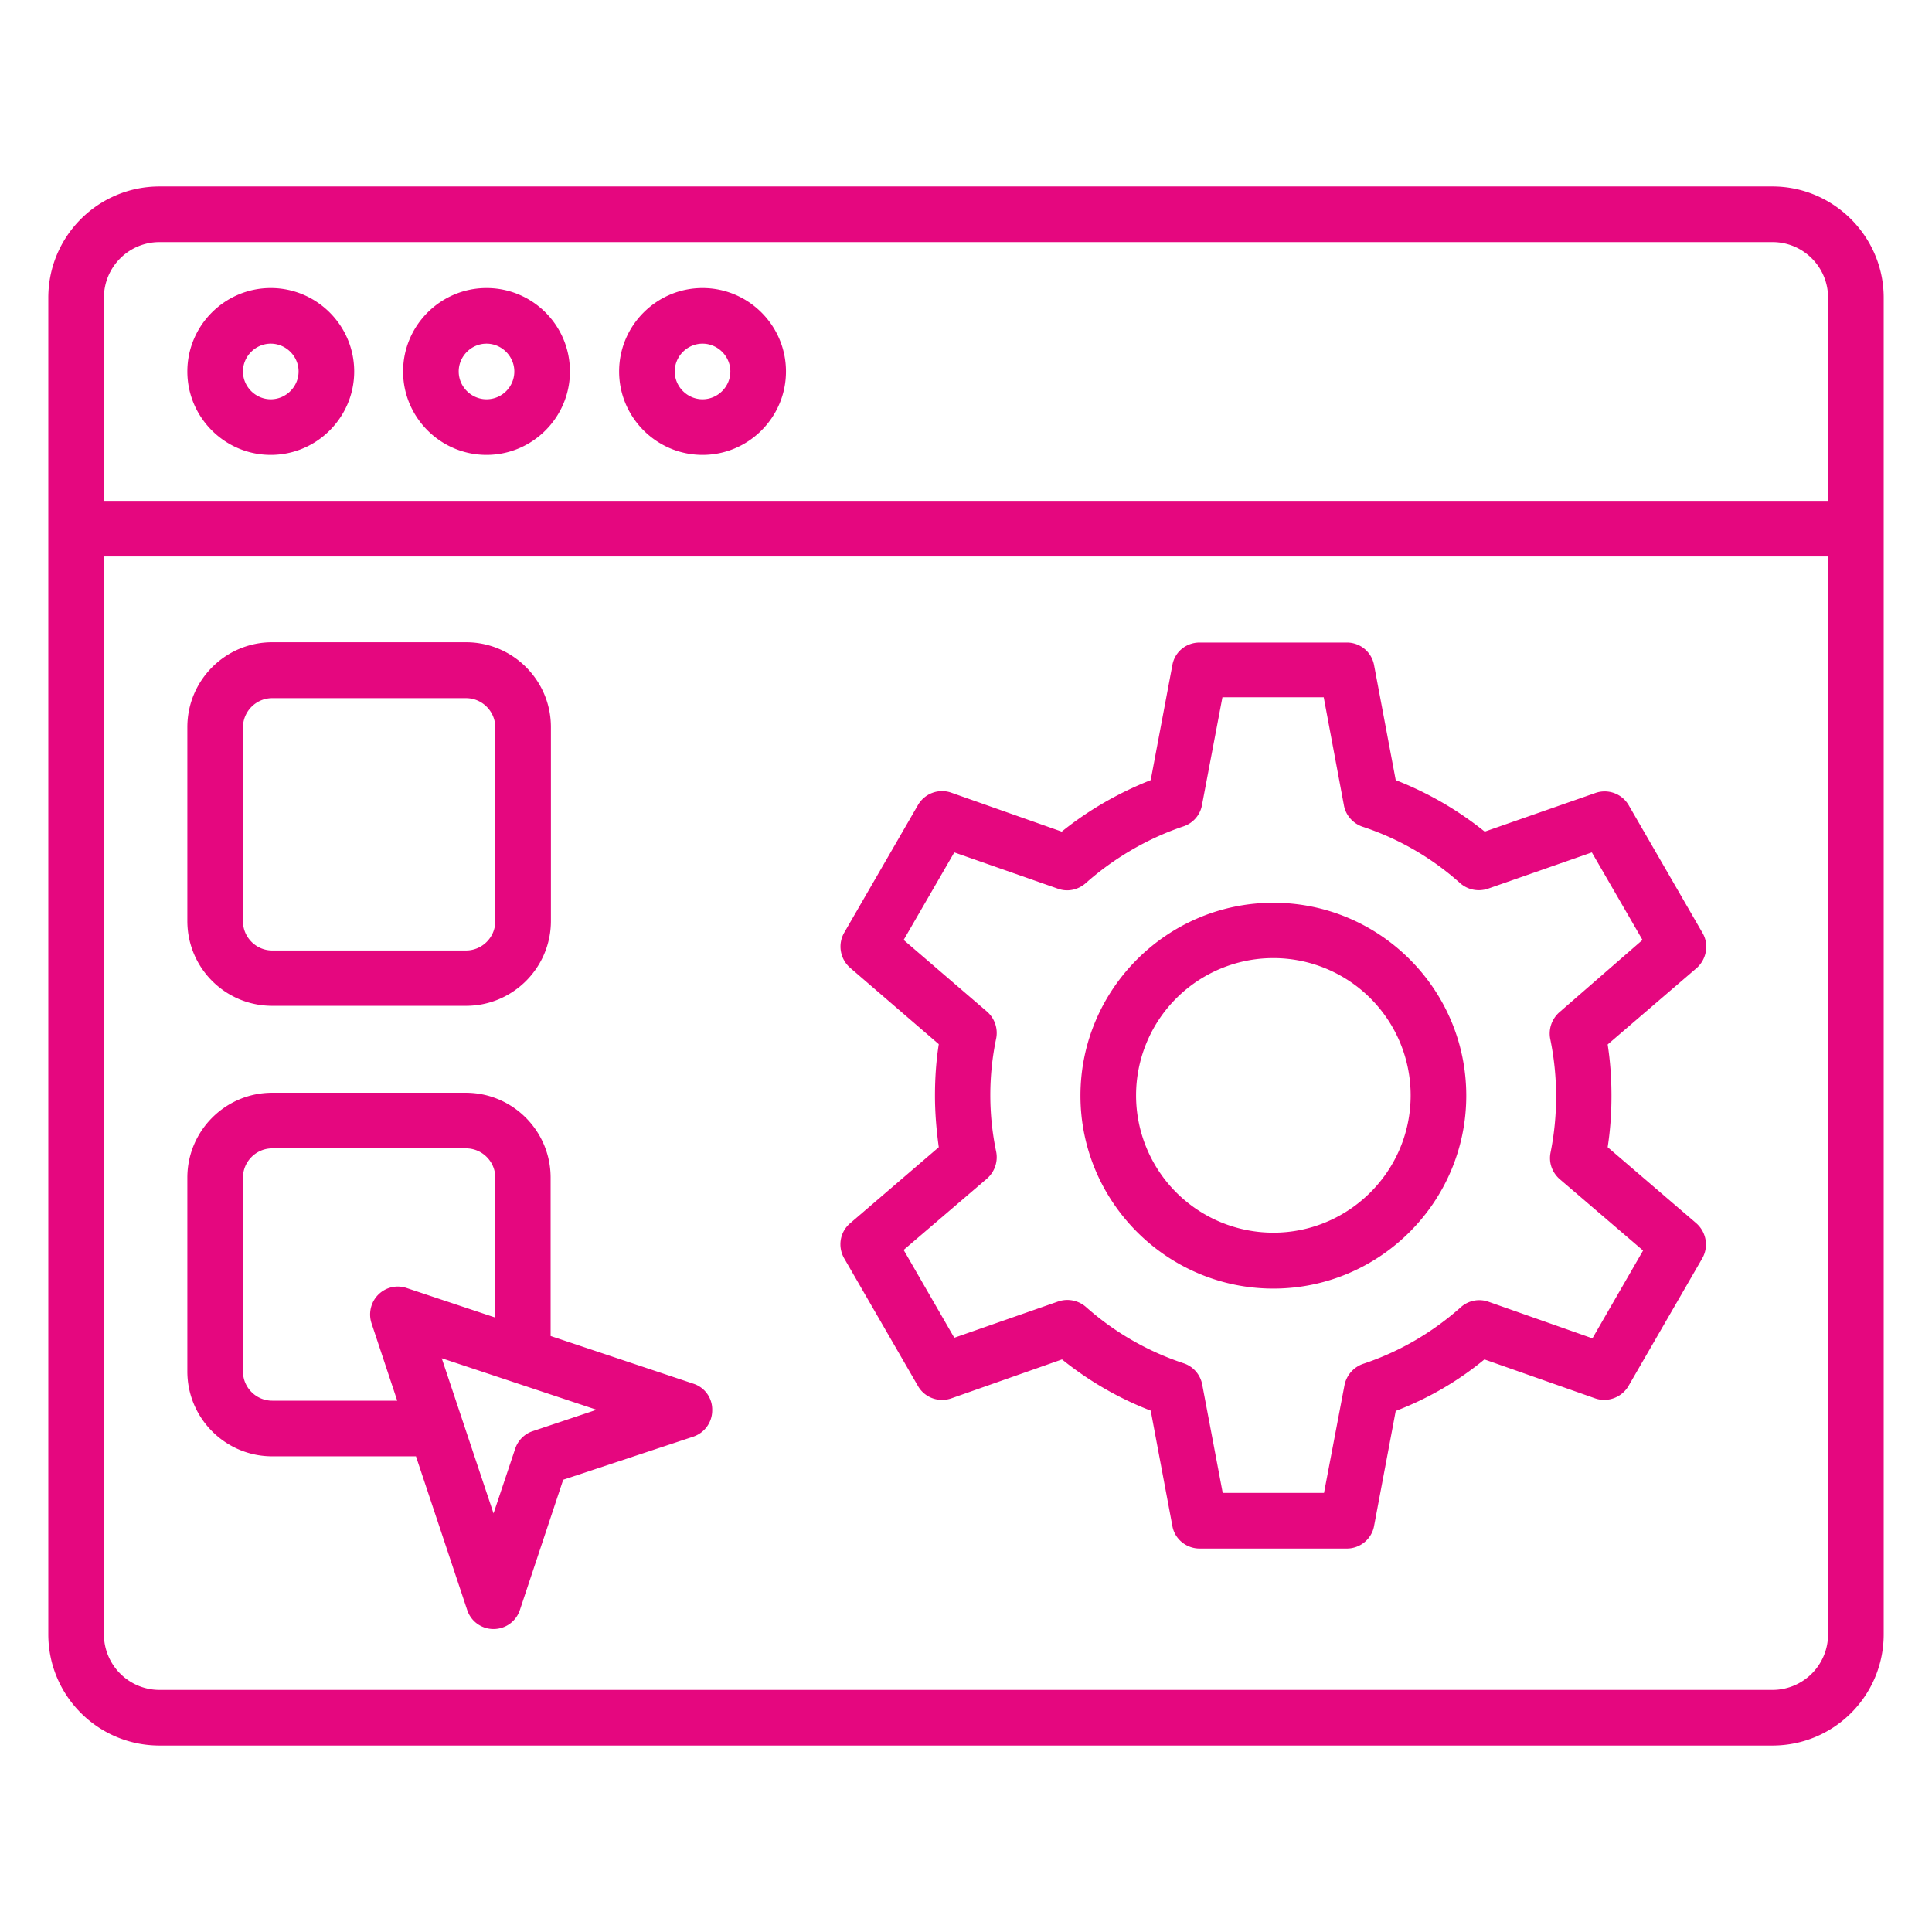
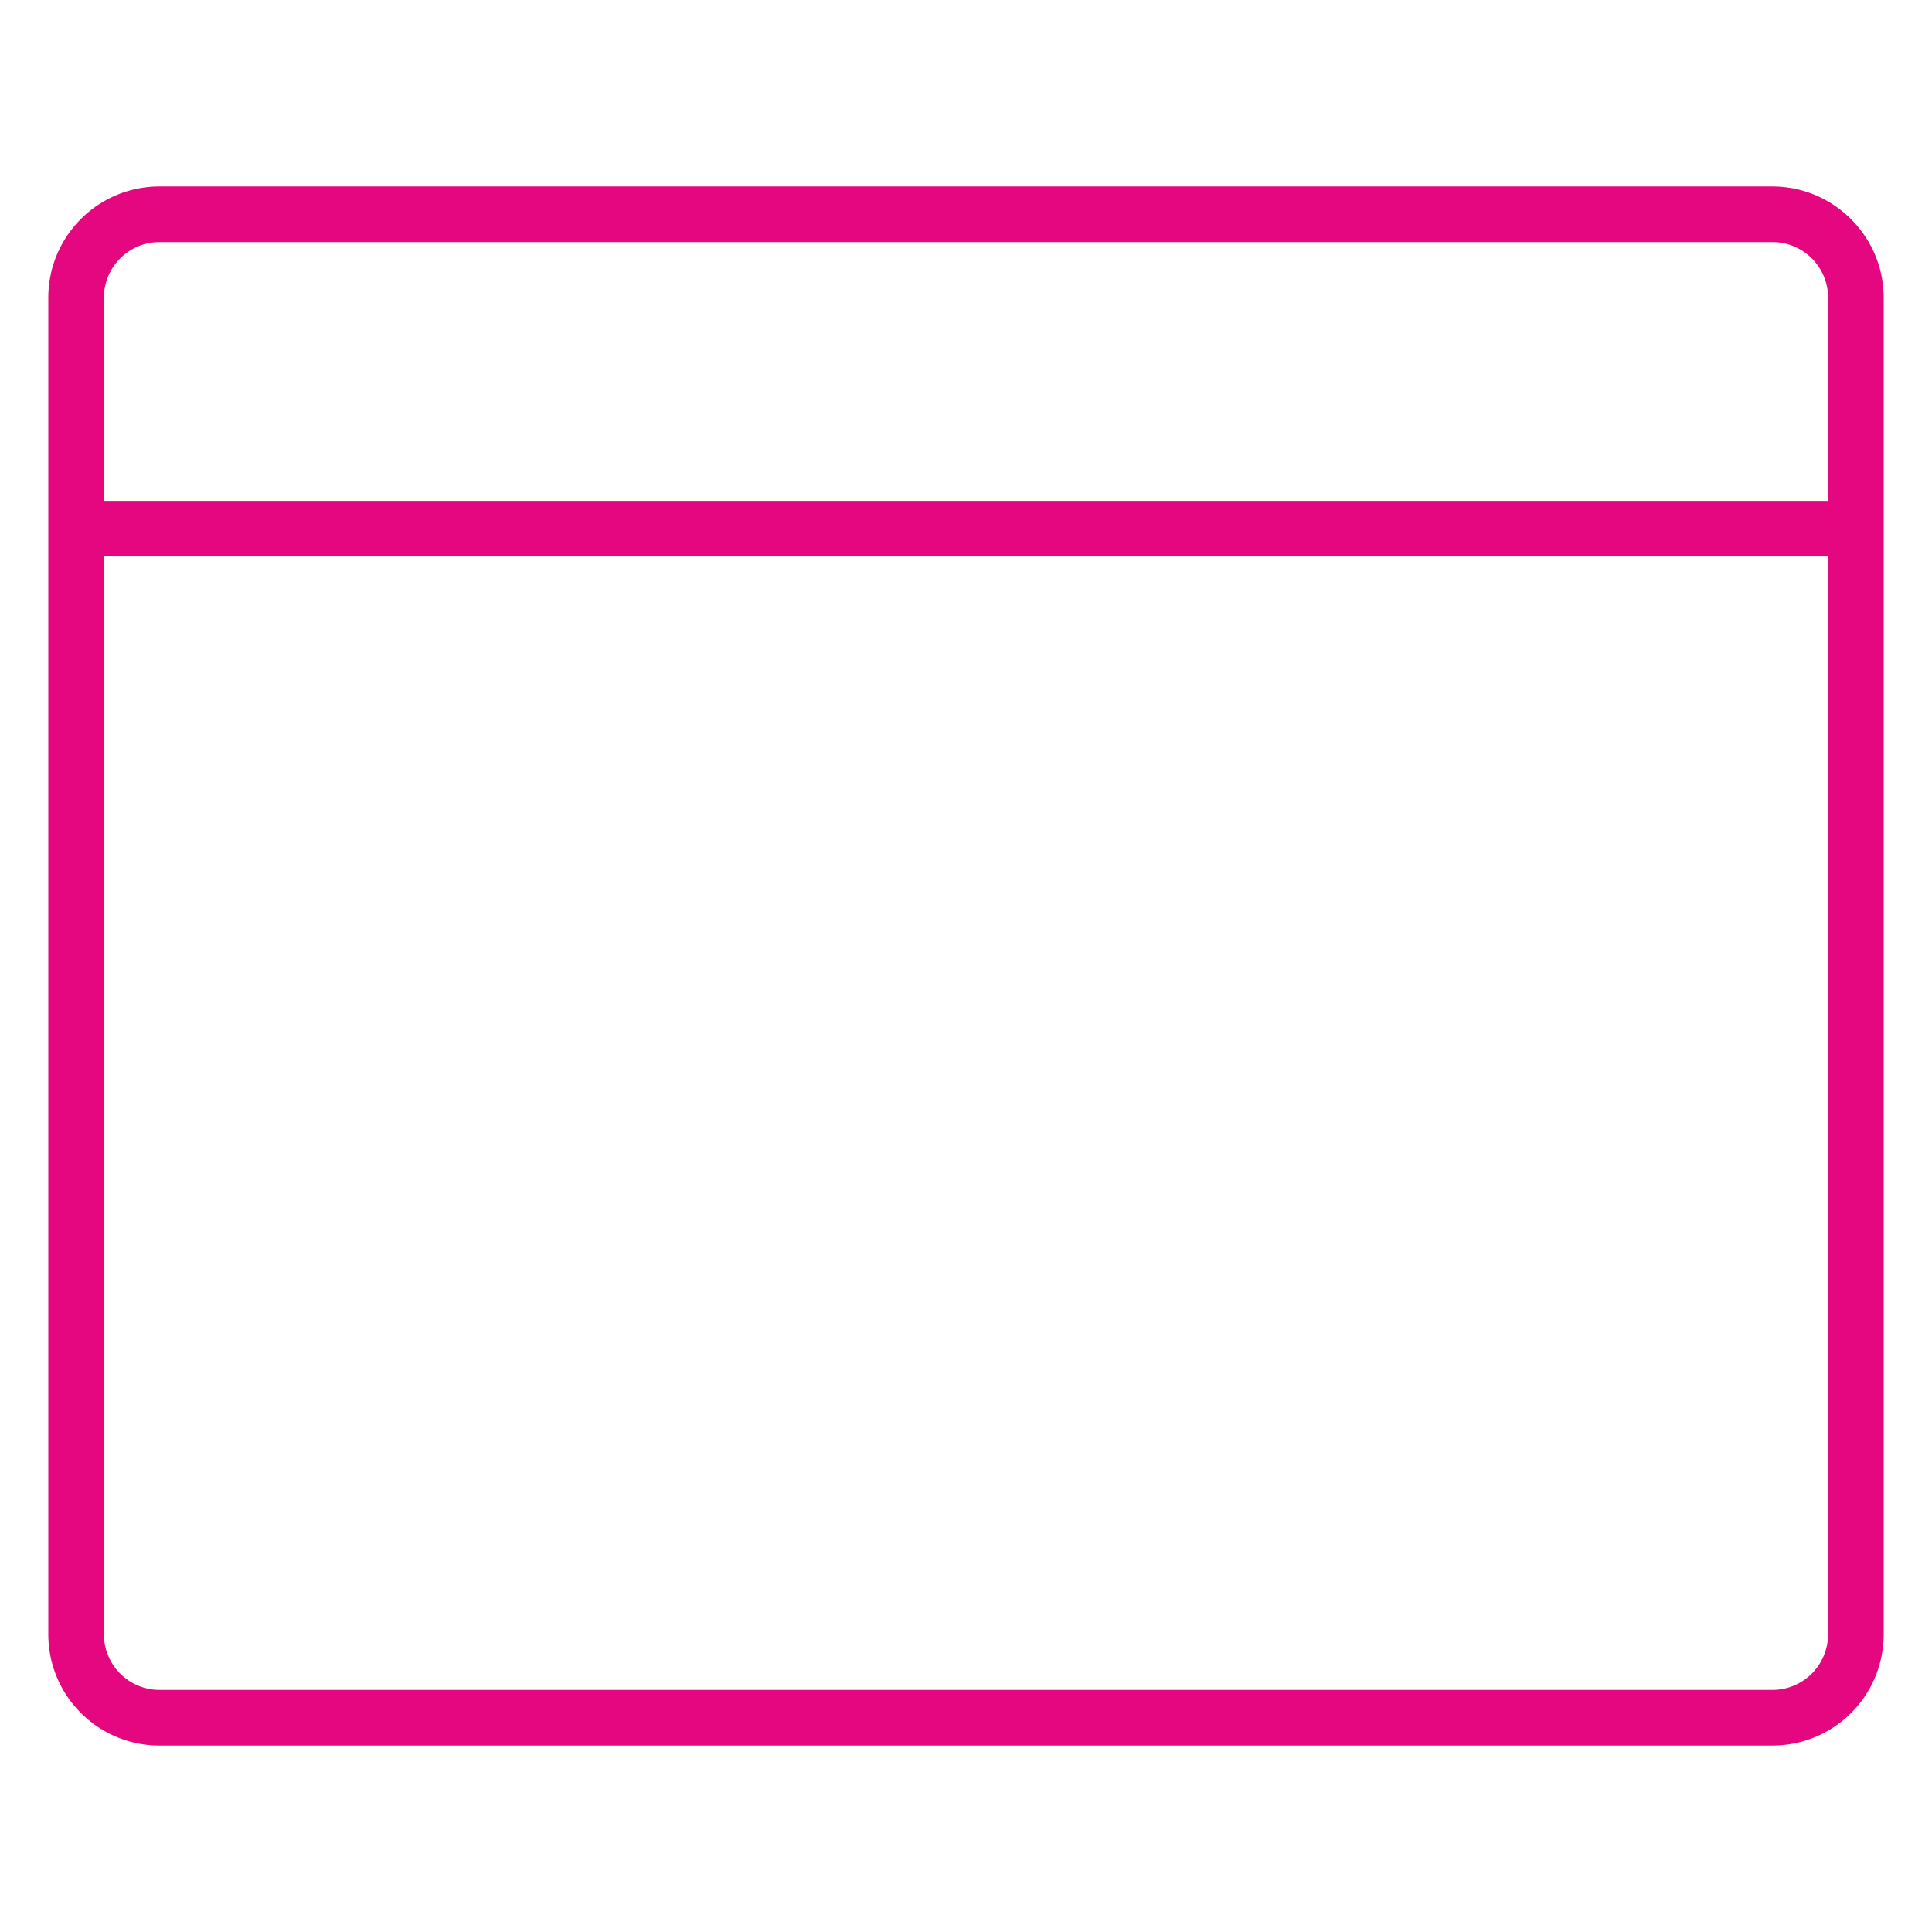
<svg xmlns="http://www.w3.org/2000/svg" version="1.1" width="512" height="512" x="0" y="0" viewBox="0 0 66 66" style="enable-background:new 0 0 512 512" xml:space="preserve" class="">
  <g>
    <path d="M60.55 6.37H5.45c-2.1 0-3.8 1.7-3.8 3.8V55.83c0 2.1 1.7 3.8 3.8 3.8h55.1c2.1 0 3.8-1.7 3.8-3.8V10.17c0-2.09-1.71-3.8-3.8-3.8zm-57 3.8c0-1.05.85-1.9 1.9-1.9h55.1c1.05 0 1.9.85 1.9 1.9v6.94H3.55zm57 47.56H5.45a1.9 1.9 0 0 1-1.9-1.9V19.01h58.9v36.82a1.9 1.9 0 0 1-1.9 1.9z" fill="#e5077f" data-original="#000000" class="" />
-     <path d="M9.3 34.36h6.62c1.6 0 2.9-1.3 2.9-2.9v-6.62c0-1.6-1.3-2.9-2.9-2.9H9.3c-1.6 0-2.9 1.3-2.9 2.9v6.62c0 1.61 1.3 2.9 2.9 2.9zm-1-9.51c0-.55.45-1 1-1h6.62c.55 0 1 .45 1 1v6.62c0 .55-.45 1-1 1H9.3c-.55 0-1-.45-1-1zM23.69 47.27l-4.88-1.63v-5.41c0-1.6-1.3-2.9-2.9-2.9H9.3c-1.6 0-2.9 1.3-2.9 2.9v6.62c0 1.6 1.3 2.9 2.9 2.9h4.91L15.96 55c.13.39.49.65.9.65.41 0 .77-.26.9-.65l1.48-4.45 4.44-1.47c.39-.13.65-.49.65-.9a.928.928 0 0 0-.64-.91zm-14.39.58c-.55 0-1-.45-1-1v-6.62c0-.55.45-1 1-1h6.62c.55 0 1 .45 1 1v4.78L13.89 44a.941.941 0 0 0-.97.23c-.25.25-.34.63-.23.97l.88 2.65zm8.9 1.04c-.28.09-.51.32-.6.6l-.74 2.21-1.77-5.3 5.29 1.76zM58.16 31.87l-2.52-4.36a.95.95 0 0 0-1.14-.42l-3.78 1.32c-.92-.74-1.94-1.33-3.04-1.76l-.74-3.93a.943.943 0 0 0-.93-.77h-5.03c-.46 0-.85.32-.93.77l-.74 3.93c-1.09.43-2.12 1.02-3.04 1.76l-3.77-1.33a.95.95 0 0 0-1.14.42l-2.52 4.36c-.23.4-.14.9.2 1.2l3.03 2.61c-.09.57-.13 1.16-.13 1.76 0 .59.05 1.18.13 1.76l-3.03 2.6c-.35.3-.43.8-.2 1.2l2.52 4.36c.23.4.71.57 1.14.42l3.78-1.33c.92.74 1.94 1.33 3.03 1.75l.74 3.94c.08.45.48.77.93.77h5.03c.46 0 .85-.33.93-.77l.74-3.93c1.1-.42 2.12-1.01 3.03-1.76l3.78 1.33c.43.15.91-.03 1.14-.42l2.52-4.36c.23-.4.14-.9-.2-1.2l-3.03-2.6c.09-.58.13-1.17.13-1.75 0-.59-.04-1.18-.13-1.76l3.04-2.61c.34-.3.43-.81.2-1.2zm-4.89 2.71c-.26.23-.38.58-.31.92a9.74 9.74 0 0 1 .01 3.87c-.07.34.05.68.31.91l2.85 2.44-1.73 3-3.55-1.25a.943.943 0 0 0-.95.19c-.98.87-2.1 1.52-3.33 1.93a.97.97 0 0 0-.64.73l-.7 3.68h-3.46l-.7-3.7a.952.952 0 0 0-.64-.73 9.508 9.508 0 0 1-3.33-1.92.966.966 0 0 0-.95-.19L32.6 45.7l-1.73-3 2.85-2.44c.26-.23.38-.58.31-.92a9.43 9.43 0 0 1 0-3.86.968.968 0 0 0-.31-.92l-2.85-2.45 1.73-2.99 3.54 1.24c.33.12.69.04.95-.19.97-.86 2.12-1.53 3.34-1.94.33-.11.57-.39.63-.72l.7-3.69h3.46l.69 3.69c.06.34.31.62.63.73a9.4 9.4 0 0 1 3.34 1.93c.26.23.62.3.95.19l3.55-1.24 1.73 2.99z" fill="#e5077f" data-original="#000000" class="" />
-     <path d="M43.5 30.84c-3.63 0-6.59 2.96-6.59 6.59s2.96 6.59 6.59 6.59 6.59-2.96 6.59-6.59c0-3.64-2.96-6.59-6.59-6.59zm0 11.27a4.69 4.69 0 1 1 4.69-4.69c0 2.59-2.11 4.69-4.69 4.69zM9.25 9.84c-1.57 0-2.85 1.28-2.85 2.85s1.28 2.85 2.85 2.85 2.85-1.28 2.85-2.85-1.28-2.85-2.85-2.85zm0 3.8c-.52 0-.95-.43-.95-.95s.43-.95.95-.95.95.43.95.95-.43.95-.95.95zM16.62 9.84c-1.57 0-2.85 1.28-2.85 2.85s1.28 2.85 2.85 2.85 2.85-1.28 2.85-2.85-1.27-2.85-2.85-2.85zm0 3.8c-.52 0-.95-.43-.95-.95s.43-.95.95-.95.95.43.95.95-.42.95-.95.95zM24 9.84c-1.57 0-2.85 1.28-2.85 2.85s1.28 2.85 2.85 2.85 2.85-1.28 2.85-2.85S25.57 9.84 24 9.84zm0 3.8c-.52 0-.95-.43-.95-.95s.43-.95.95-.95.95.43.95.95-.43.95-.95.95z" fill="#e5077f" data-original="#000000" class="" />
  </g>
</svg>